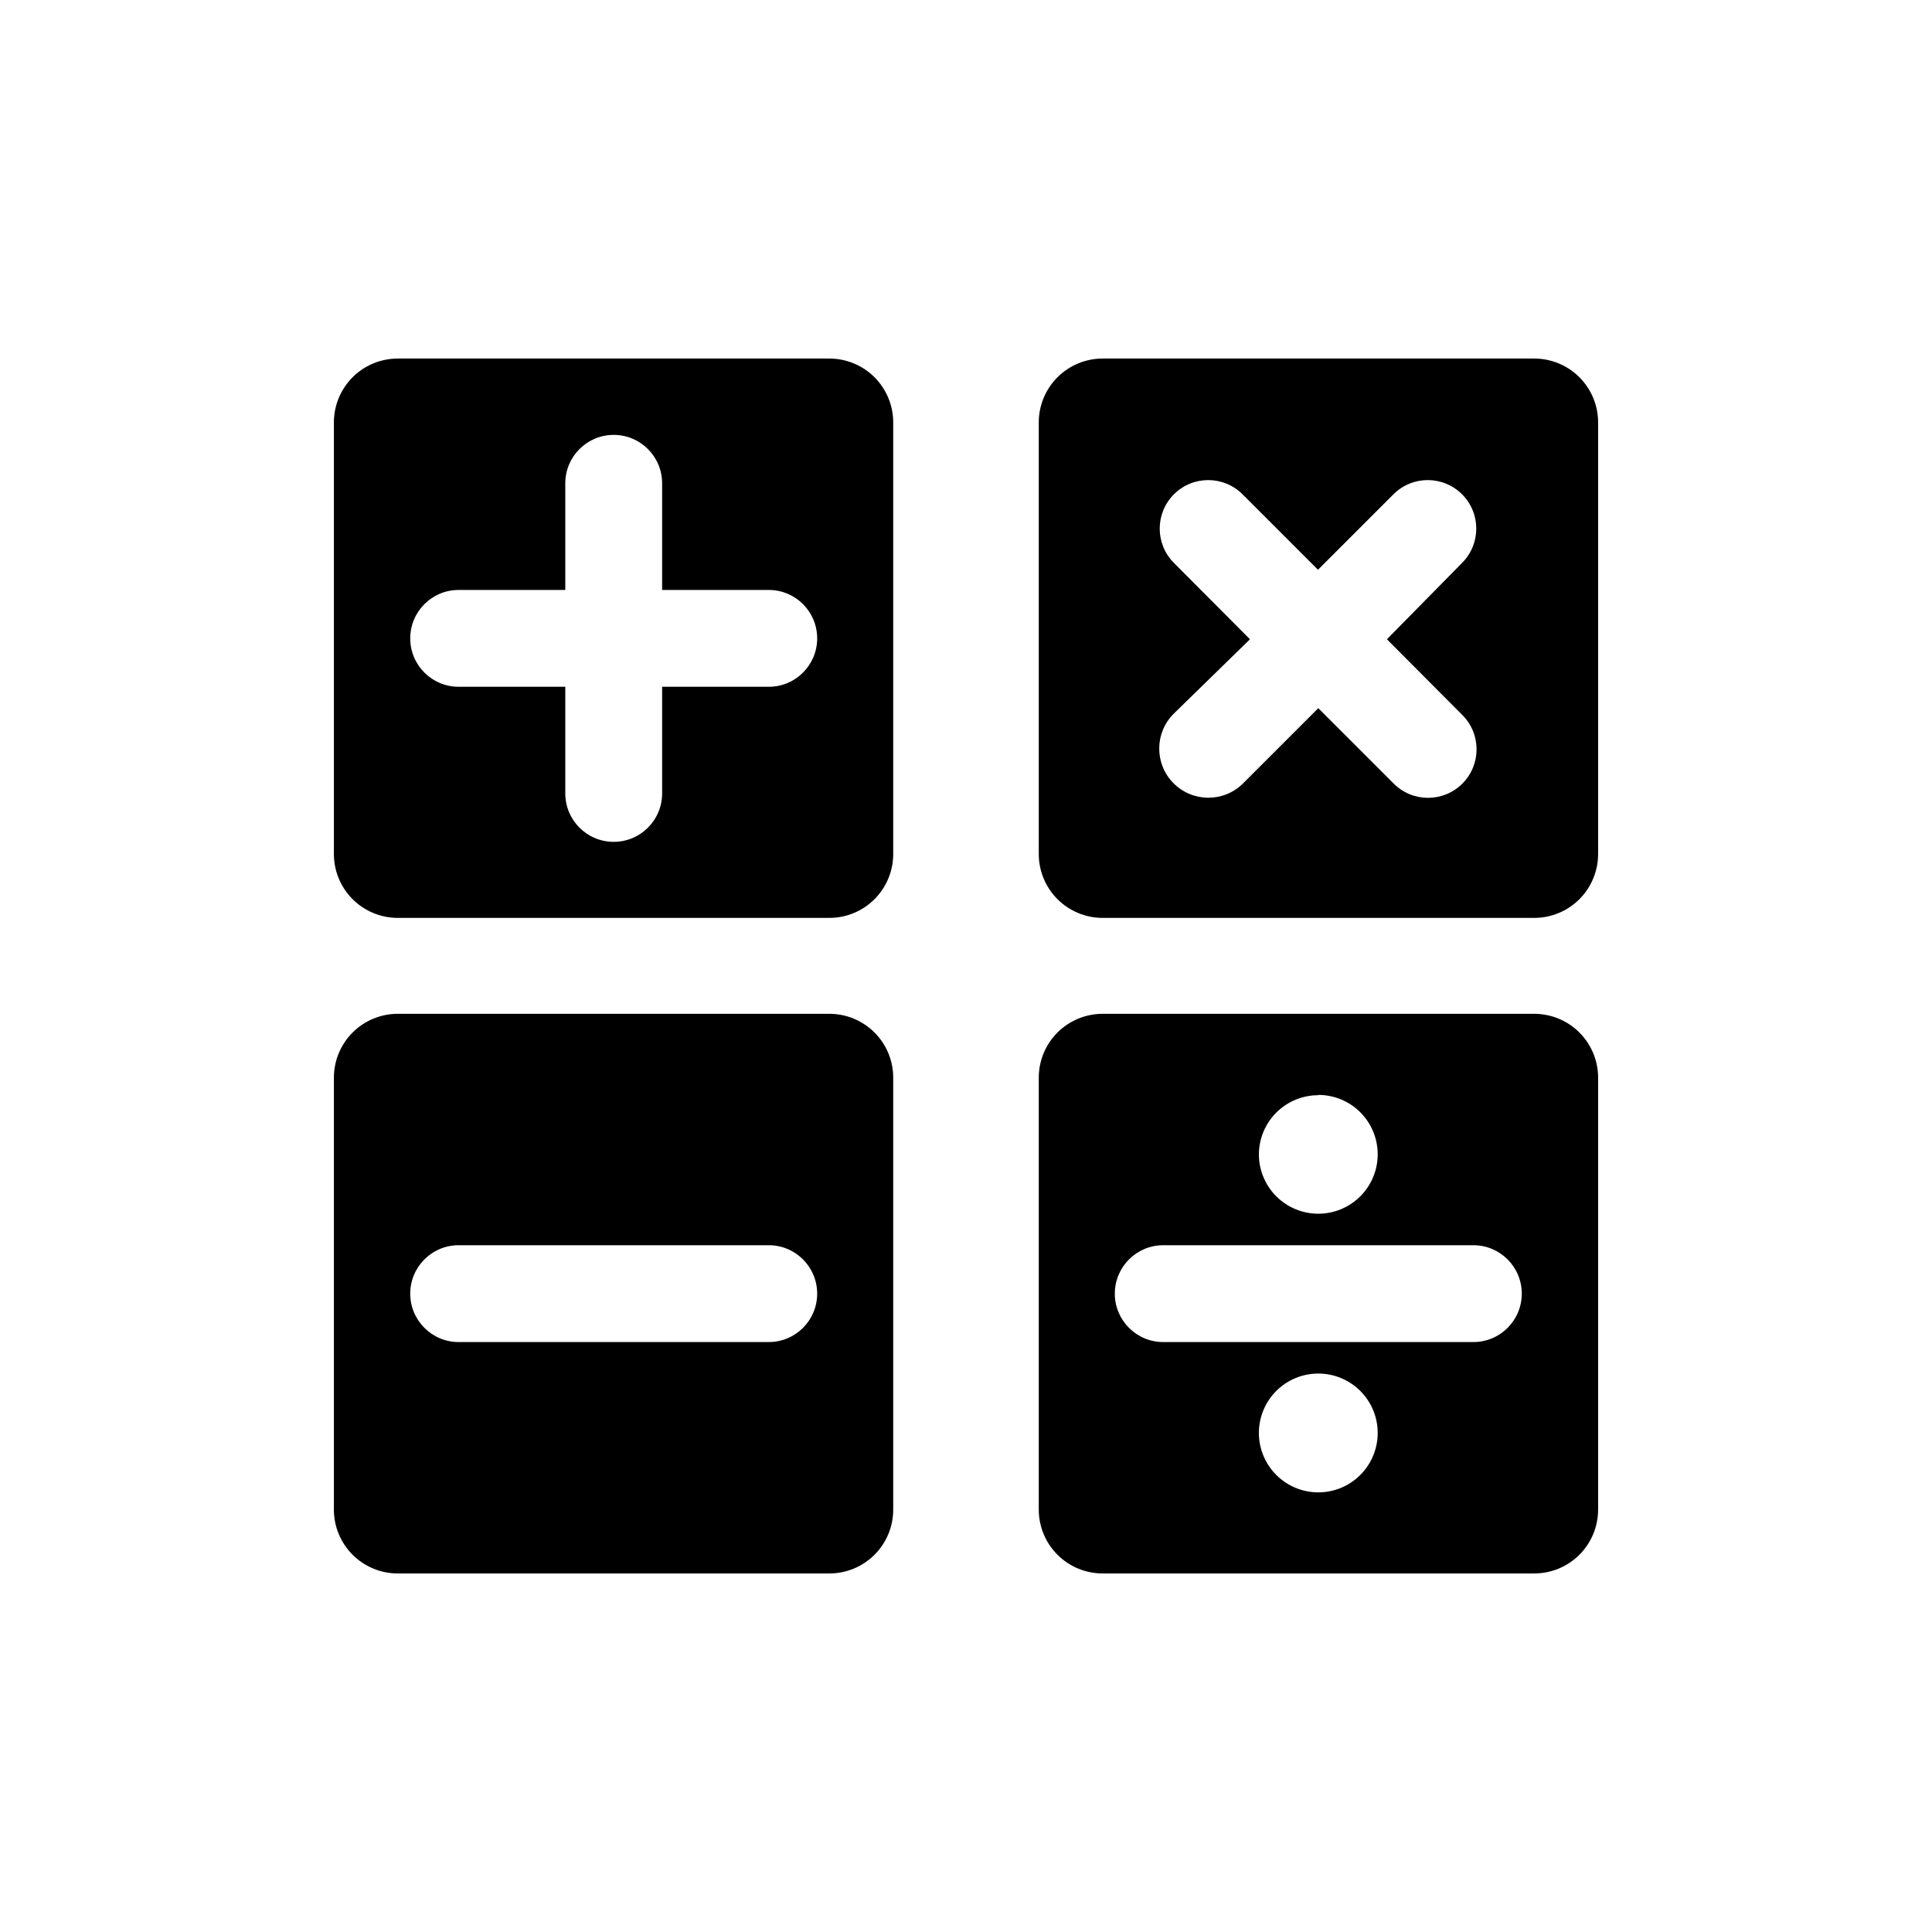
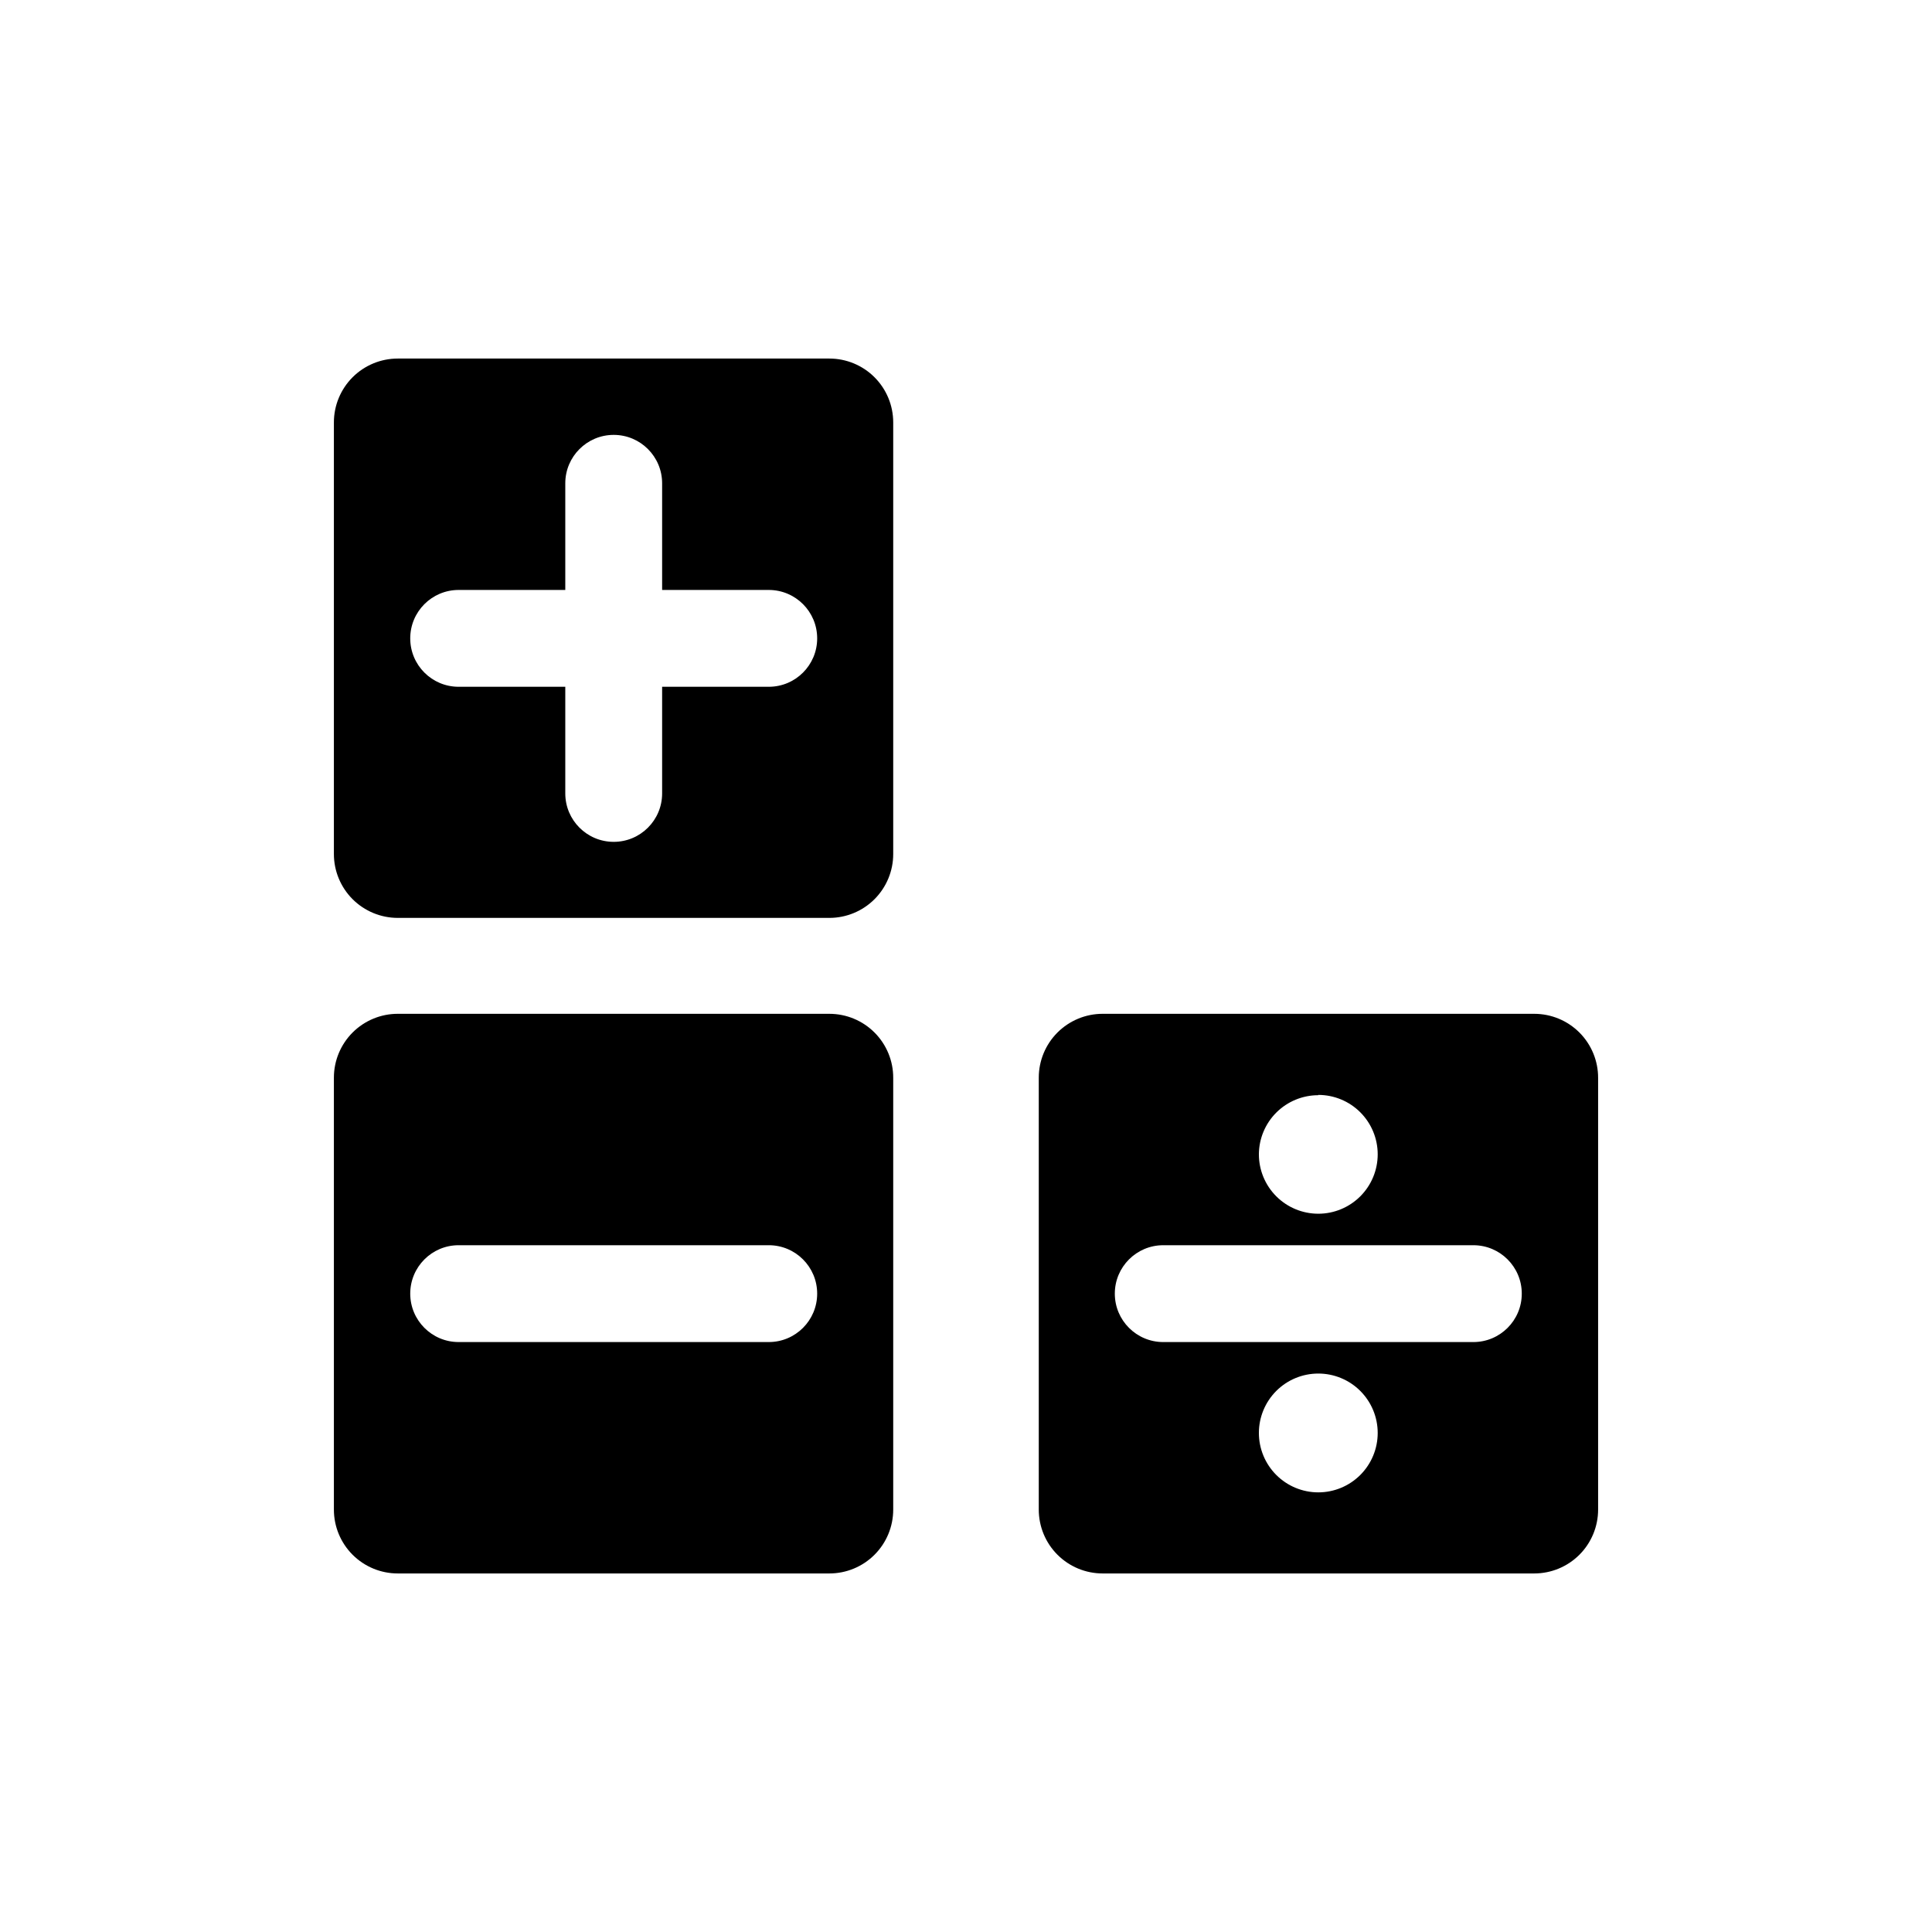
<svg xmlns="http://www.w3.org/2000/svg" fill="#000000" width="800px" height="800px" version="1.1" viewBox="144 144 512 512">
  <g>
    <path d="m363.79 239.02h-114.38c-4.488 0-8.793 1.781-11.969 4.957-3.172 3.176-4.957 7.481-4.957 11.969v114.38c0 4.488 1.785 8.793 4.957 11.969 3.176 3.172 7.481 4.957 11.969 4.957h114.38c4.488 0 8.793-1.785 11.965-4.957 3.176-3.176 4.957-7.481 4.957-11.969v-114.38c0-4.488-1.781-8.793-4.957-11.969-3.172-3.176-7.477-4.957-11.965-4.957zm-15.742 86.984h-28.578v28.262c0 7.086-5.746 12.832-12.832 12.832-7.086 0-12.832-5.746-12.832-12.832v-28.262h-28.262c-7.086 0-12.828-5.742-12.828-12.828 0-7.09 5.742-12.832 12.828-12.832h28.262v-28.262c0-7.086 5.746-12.832 12.832-12.832 7.086 0 12.832 5.746 12.832 12.832v28.262h28.262-0.004c7.09 0 12.832 5.742 12.832 12.832 0 7.086-5.742 12.828-12.832 12.828z" />
    <path d="m363.79 412.67h-114.38c-4.488 0-8.793 1.785-11.969 4.957-3.172 3.176-4.957 7.481-4.957 11.969v114.46c0 4.492 1.785 8.797 4.957 11.969 3.176 3.176 7.481 4.957 11.969 4.957h114.38c4.488 0 8.793-1.781 11.965-4.957 3.176-3.172 4.957-7.477 4.957-11.969v-114.38c0.023-4.504-1.75-8.828-4.93-12.02-3.176-3.191-7.492-4.984-11.992-4.984zm-15.742 86.984-82.504 0.004c-7.086 0-12.828-5.746-12.828-12.832s5.742-12.832 12.828-12.832h82.184c7.09 0 12.832 5.746 12.832 12.832s-5.742 12.832-12.832 12.832z" />
-     <path d="m550.59 239.02h-114.38c-4.488 0-8.793 1.781-11.969 4.957-3.176 3.176-4.957 7.481-4.957 11.969v114.38c0 4.488 1.781 8.793 4.957 11.969 3.176 3.172 7.481 4.957 11.969 4.957h114.38c4.488 0 8.793-1.785 11.969-4.957 3.172-3.176 4.957-7.481 4.957-11.969v-114.38c0-4.488-1.785-8.793-4.957-11.969-3.176-3.176-7.481-4.957-11.969-4.957zm-19.051 94.465c5.023 5.019 5.023 13.164 0 18.184-5.019 5.023-13.16 5.023-18.184 0l-19.996-19.996-19.996 19.996h0.004c-5.133 5.043-13.379 4.973-18.422-0.156-5.043-5.133-4.973-13.379 0.156-18.422l20.152-19.68-20.152-20.23c-5.019-5.023-5.019-13.164 0-18.184 5.023-5.023 13.164-5.023 18.184 0l19.996 19.996 19.996-19.996c5.019-5.023 13.164-5.023 18.184 0 5.023 5.019 5.023 13.16 0 18.184l-19.914 20.23z" />
    <path d="m550.59 412.67h-114.38c-4.488 0-8.793 1.785-11.969 4.957-3.176 3.176-4.957 7.481-4.957 11.969v114.46c0 4.492 1.781 8.797 4.957 11.969 3.176 3.176 7.481 4.957 11.969 4.957h114.38c4.488 0 8.793-1.781 11.969-4.957 3.172-3.172 4.957-7.477 4.957-11.969v-114.38c0.02-4.504-1.754-8.828-4.93-12.02-3.176-3.191-7.492-4.984-11.996-4.984zm-57.23 21.492c4.176 0 8.18 1.656 11.133 4.609 2.953 2.953 4.613 6.957 4.613 11.133s-1.66 8.18-4.613 11.133c-2.953 2.953-6.957 4.613-11.133 4.613s-8.18-1.66-11.133-4.613c-2.949-2.953-4.609-6.957-4.609-11.133 0.02-4.16 1.688-8.145 4.637-11.082 2.953-2.934 6.945-4.582 11.105-4.582zm0 105.33c-4.176 0-8.18-1.66-11.133-4.613-2.949-2.953-4.609-6.957-4.609-11.133 0-4.176 1.66-8.18 4.609-11.133 2.953-2.953 6.957-4.609 11.133-4.609s8.18 1.656 11.133 4.609c2.953 2.953 4.613 6.957 4.613 11.133 0 4.176-1.66 8.18-4.613 11.133-2.953 2.953-6.957 4.613-11.133 4.613zm41.094-39.832h-82.184c-7.086 0-12.832-5.746-12.832-12.832s5.746-12.832 12.832-12.832h82.184c7.086 0 12.832 5.746 12.832 12.832s-5.746 12.832-12.832 12.832z" />
  </g>
</svg>